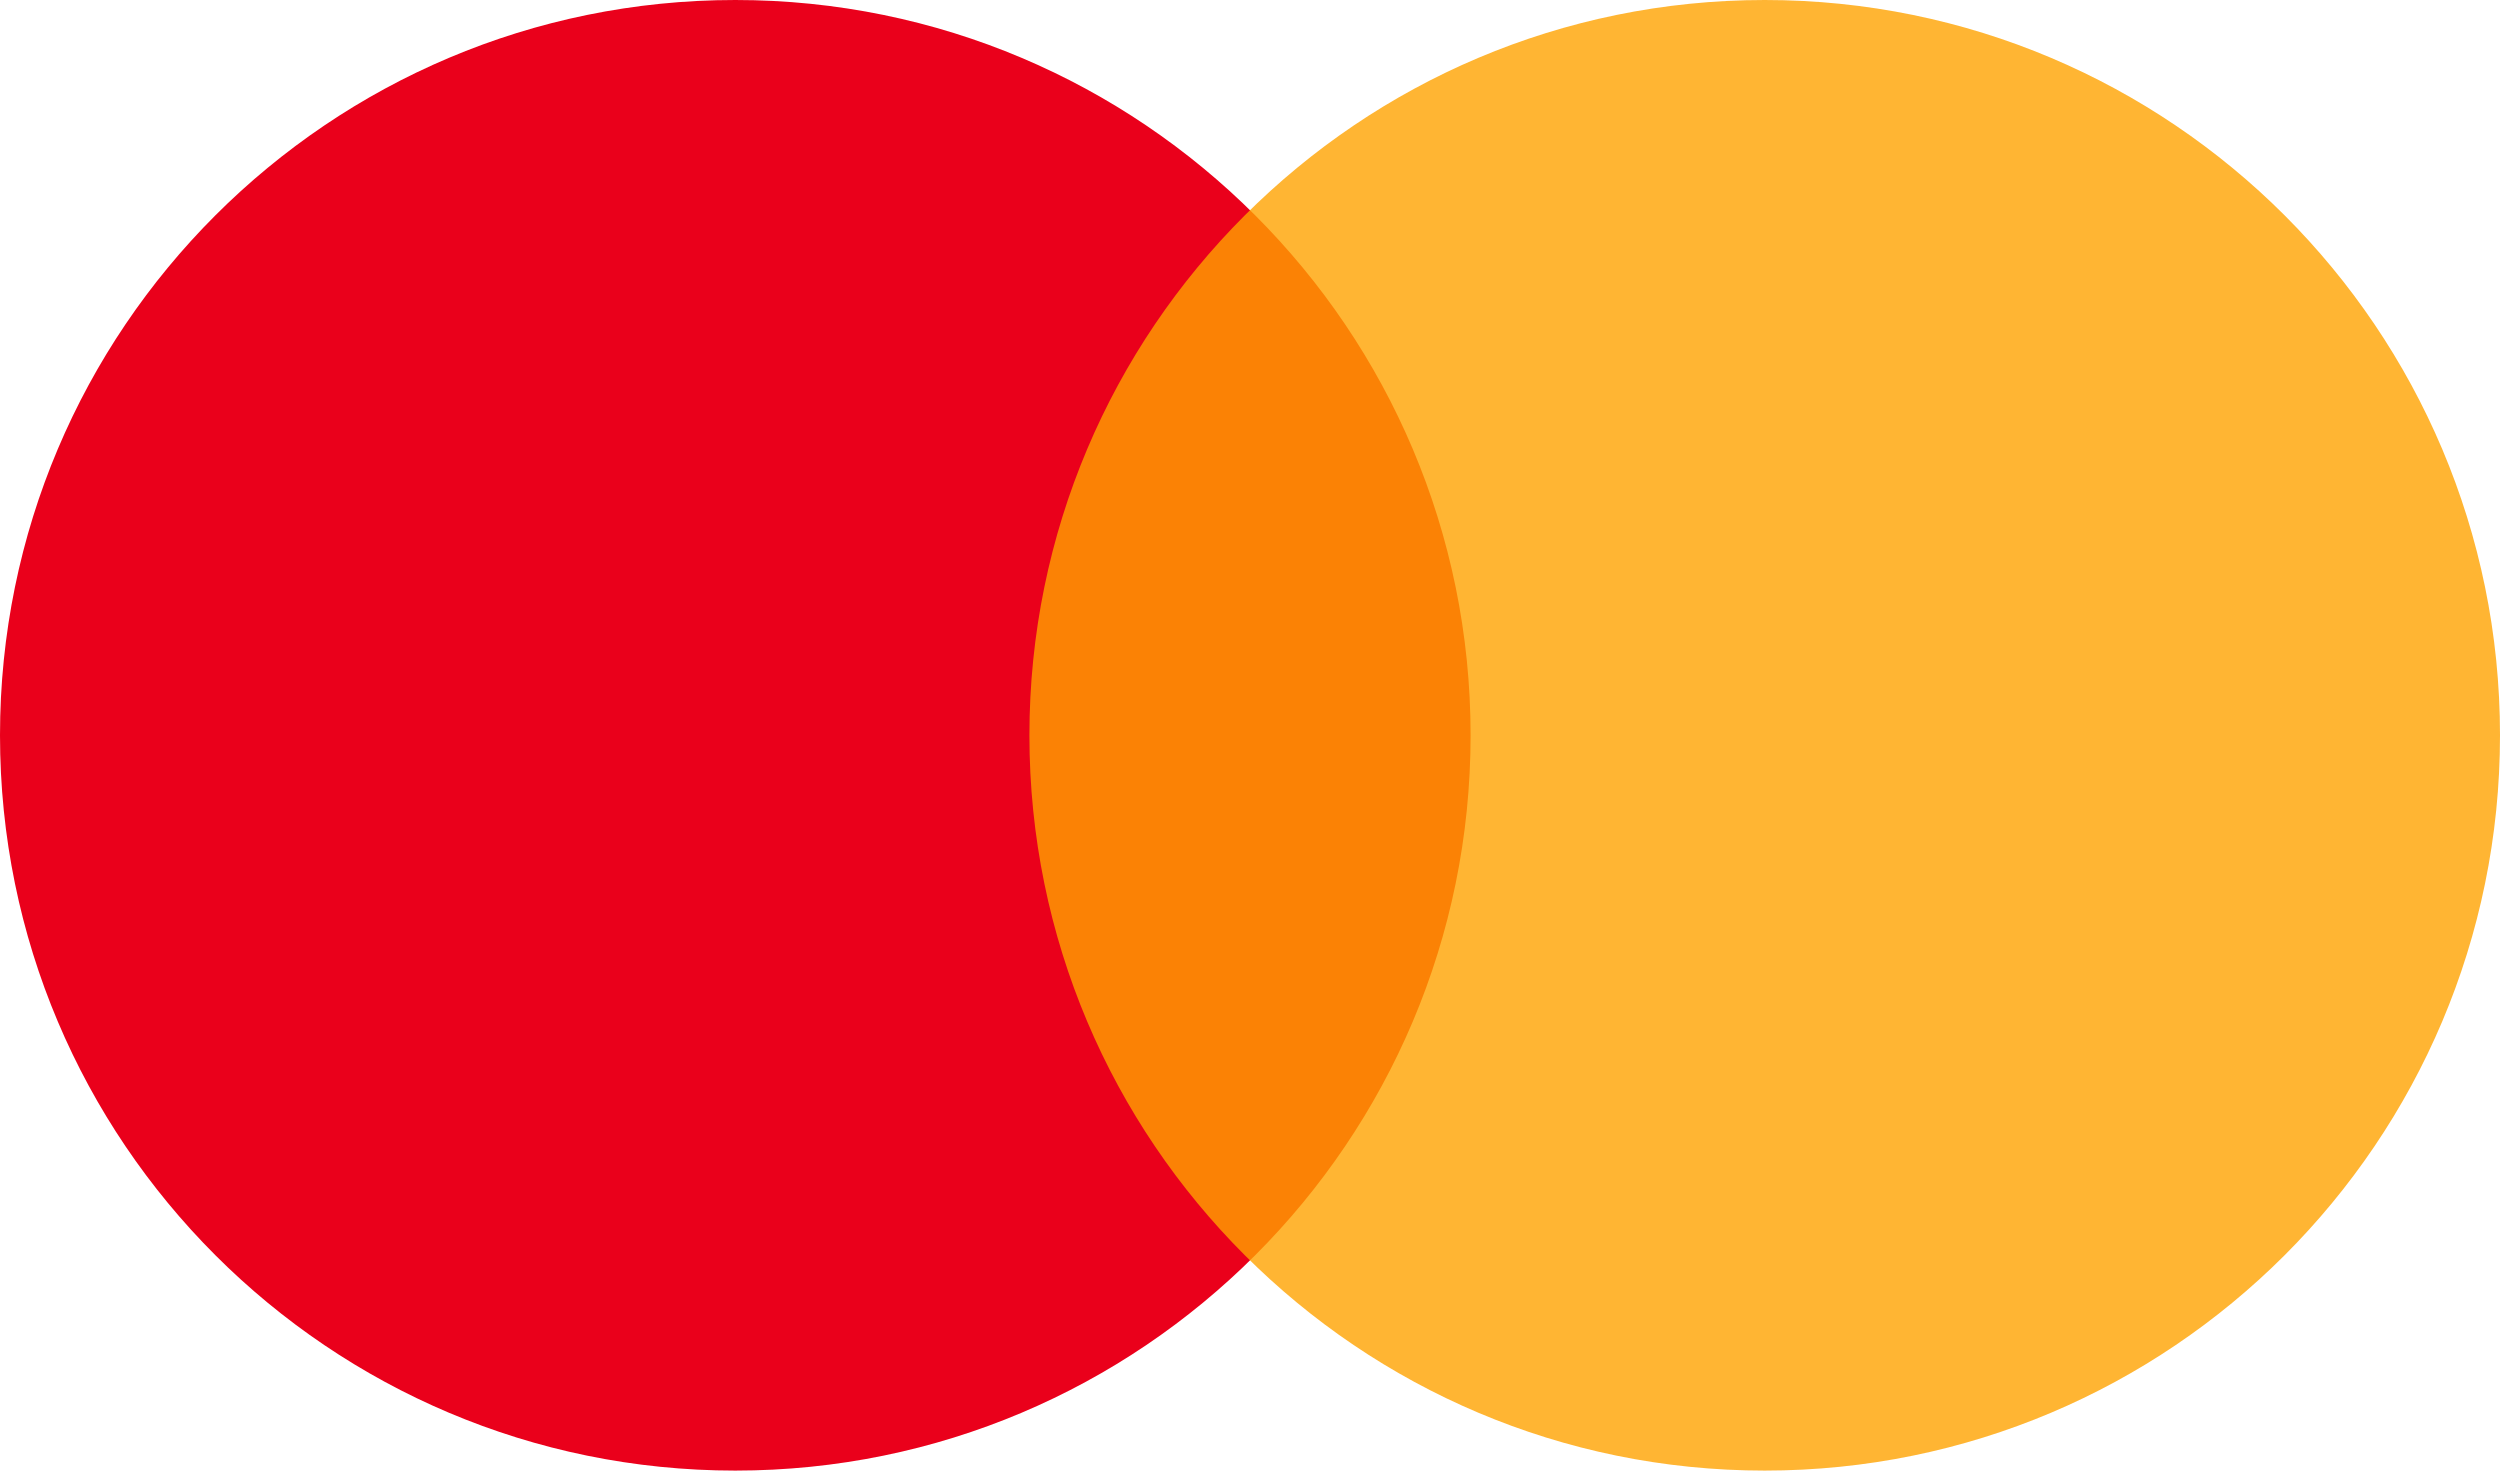
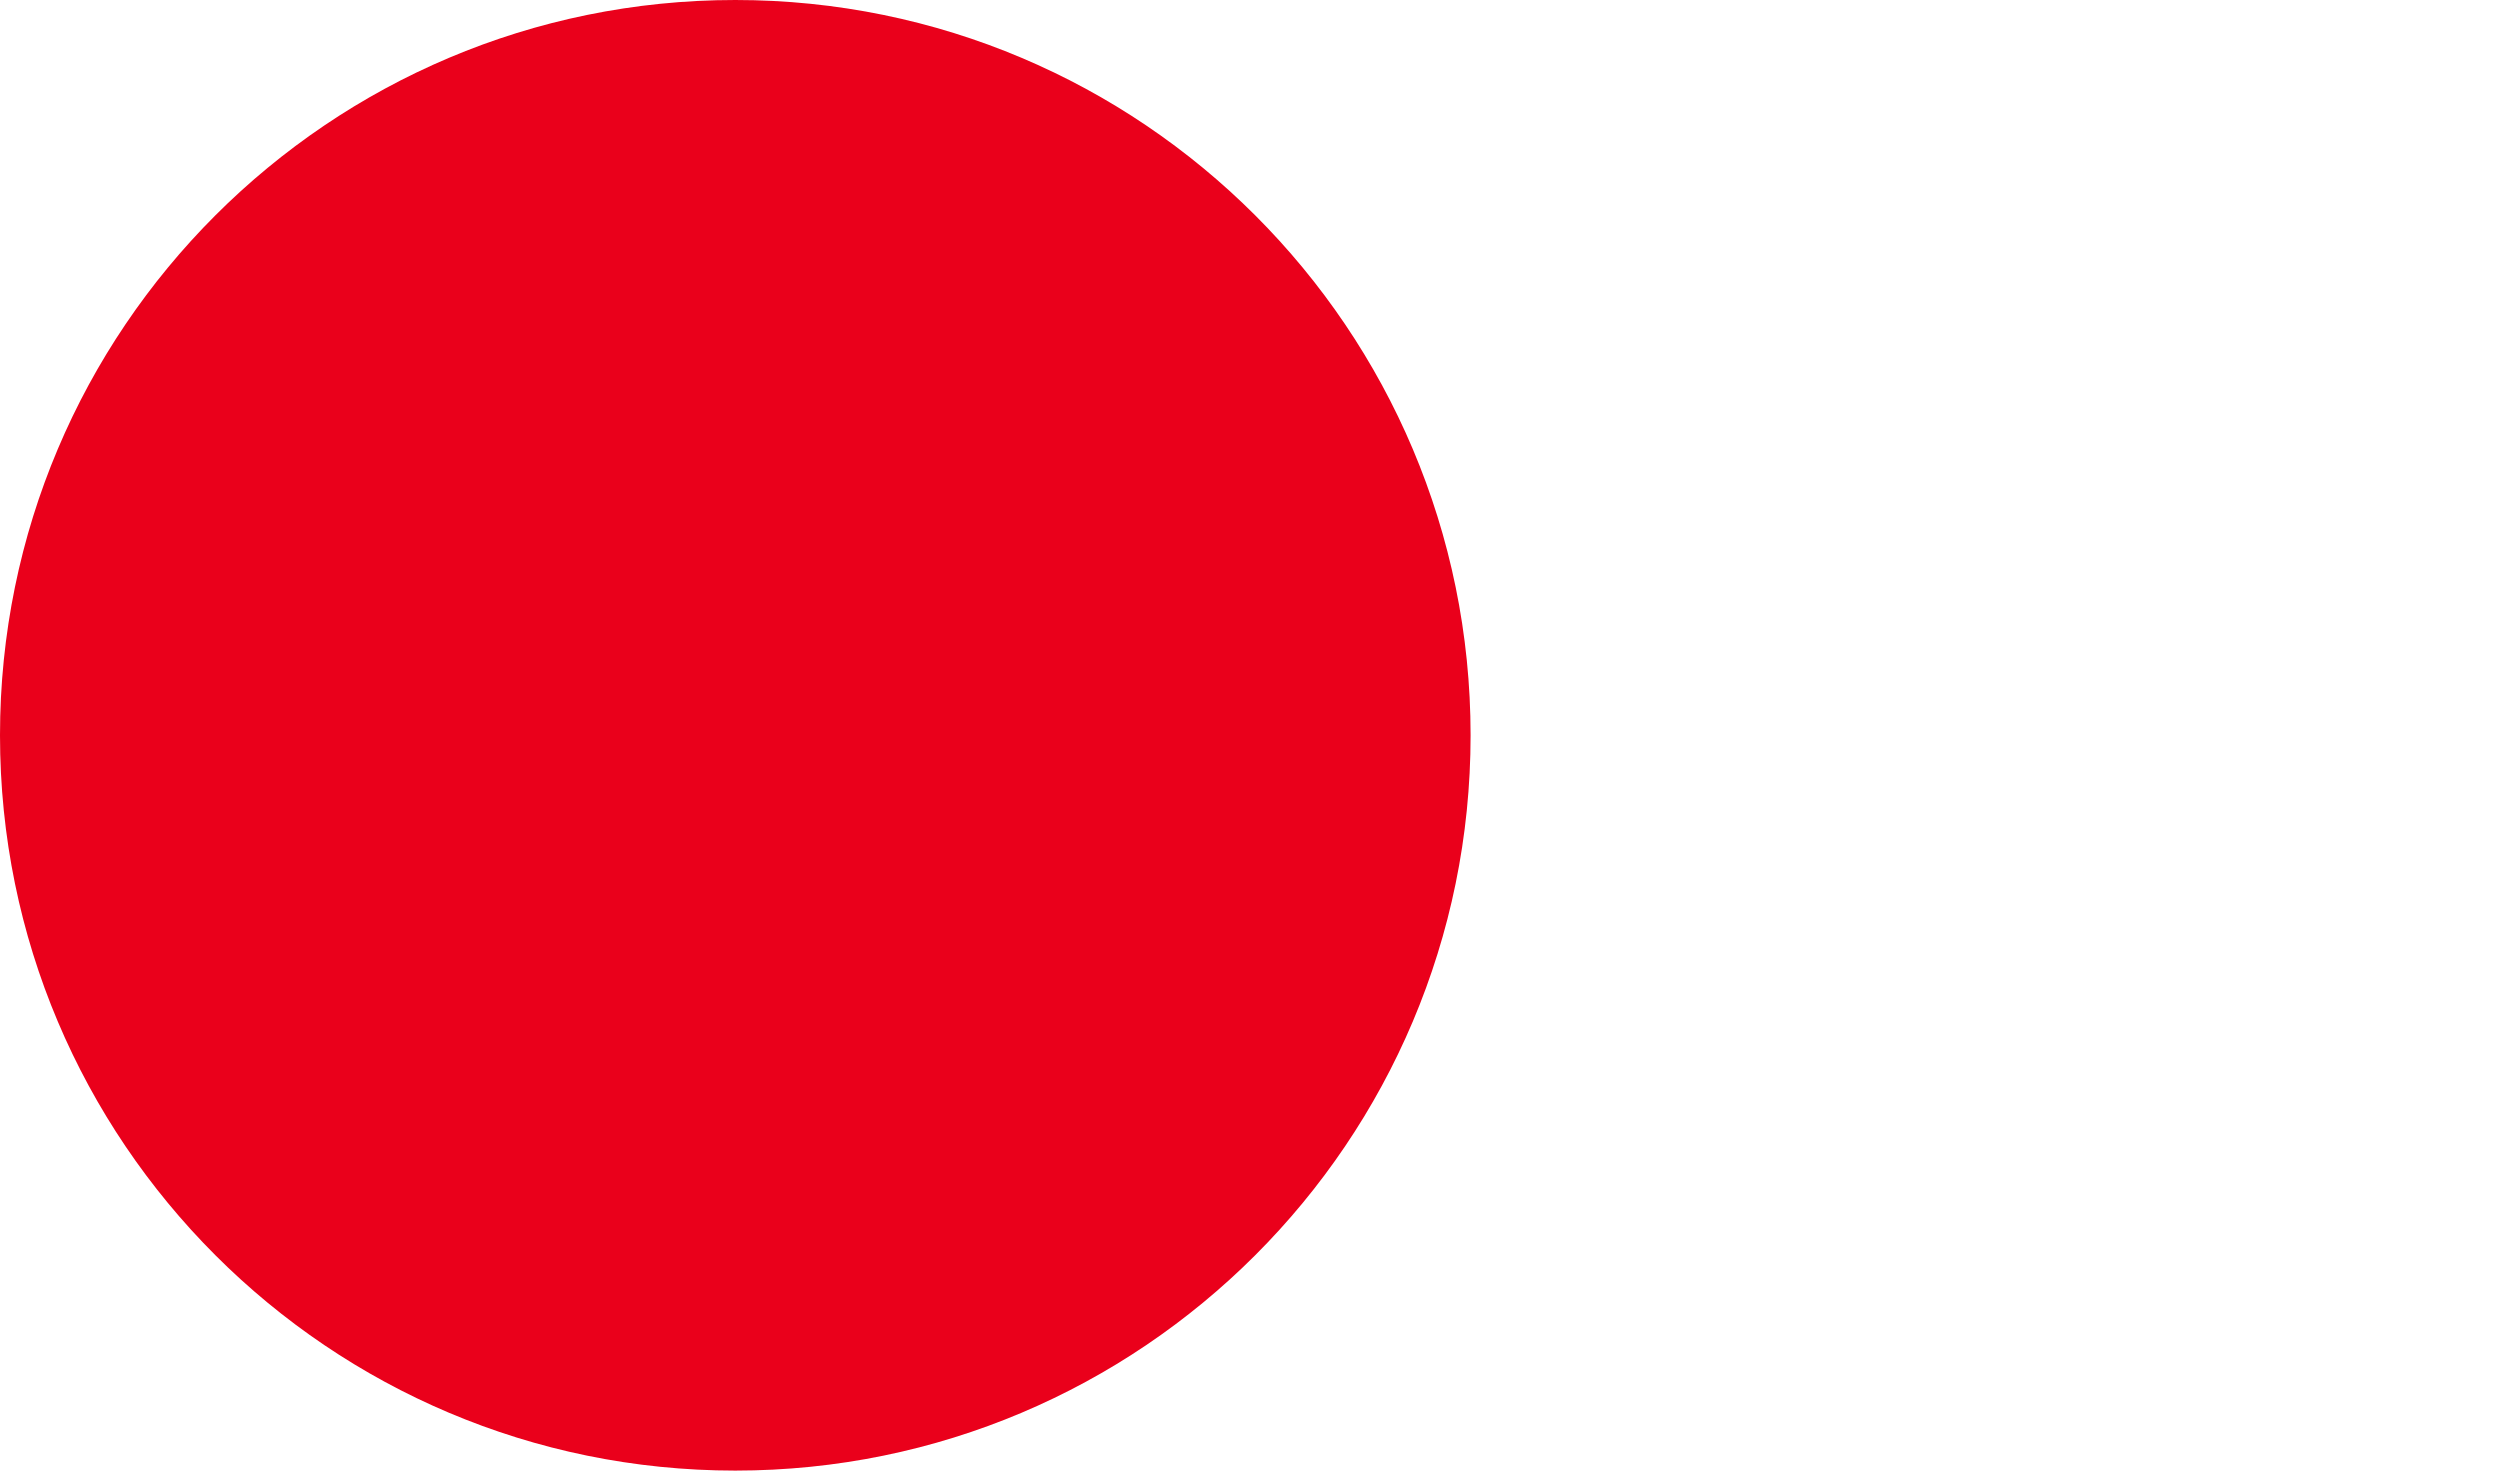
<svg xmlns="http://www.w3.org/2000/svg" width="51" height="30" viewBox="0 0 51 30" fill="none">
  <path d="M15 30C23.284 30 30 23.284 30 15C30 6.716 23.284 0 15 0C6.716 0 0 6.716 0 15C0 23.284 6.716 30 15 30Z" fill="#EA001B" />
-   <path d="M36 30C44.284 30 51 23.284 51 15C51 6.716 44.284 0 36 0C27.716 0 21 6.716 21 15C21 23.284 27.716 30 36 30Z" fill="#FFA200" fill-opacity="0.8" />
</svg>